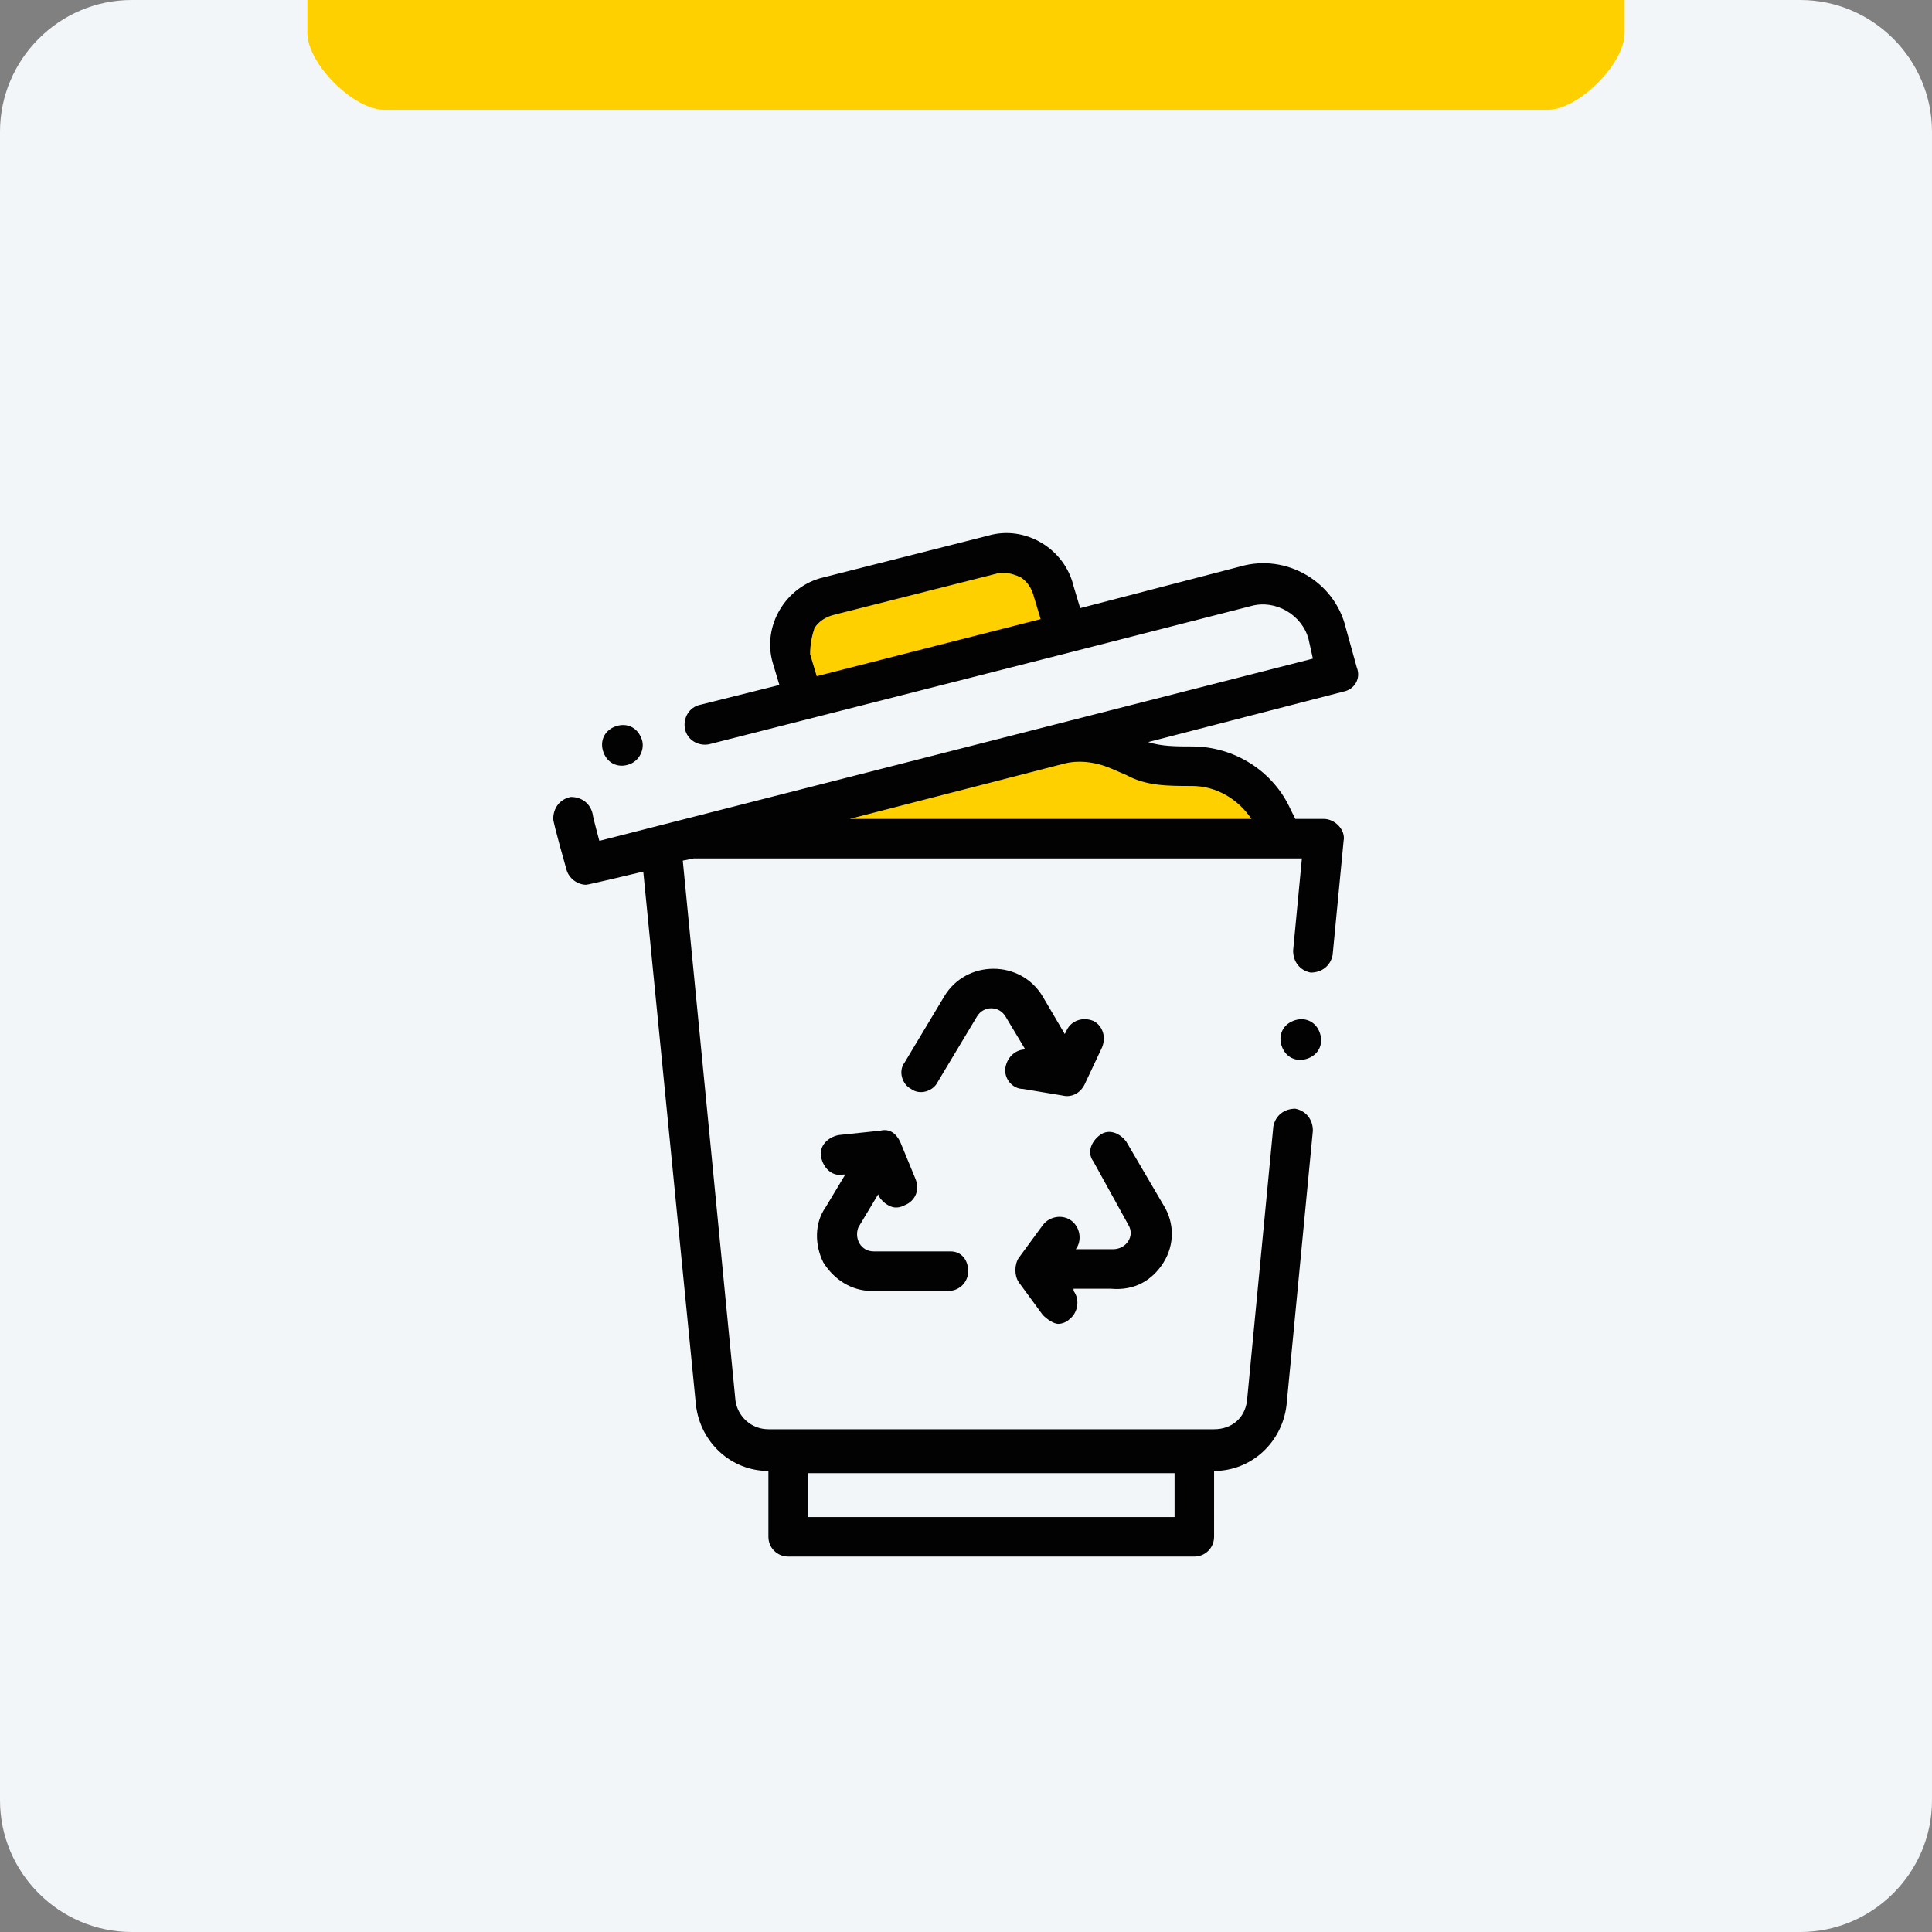
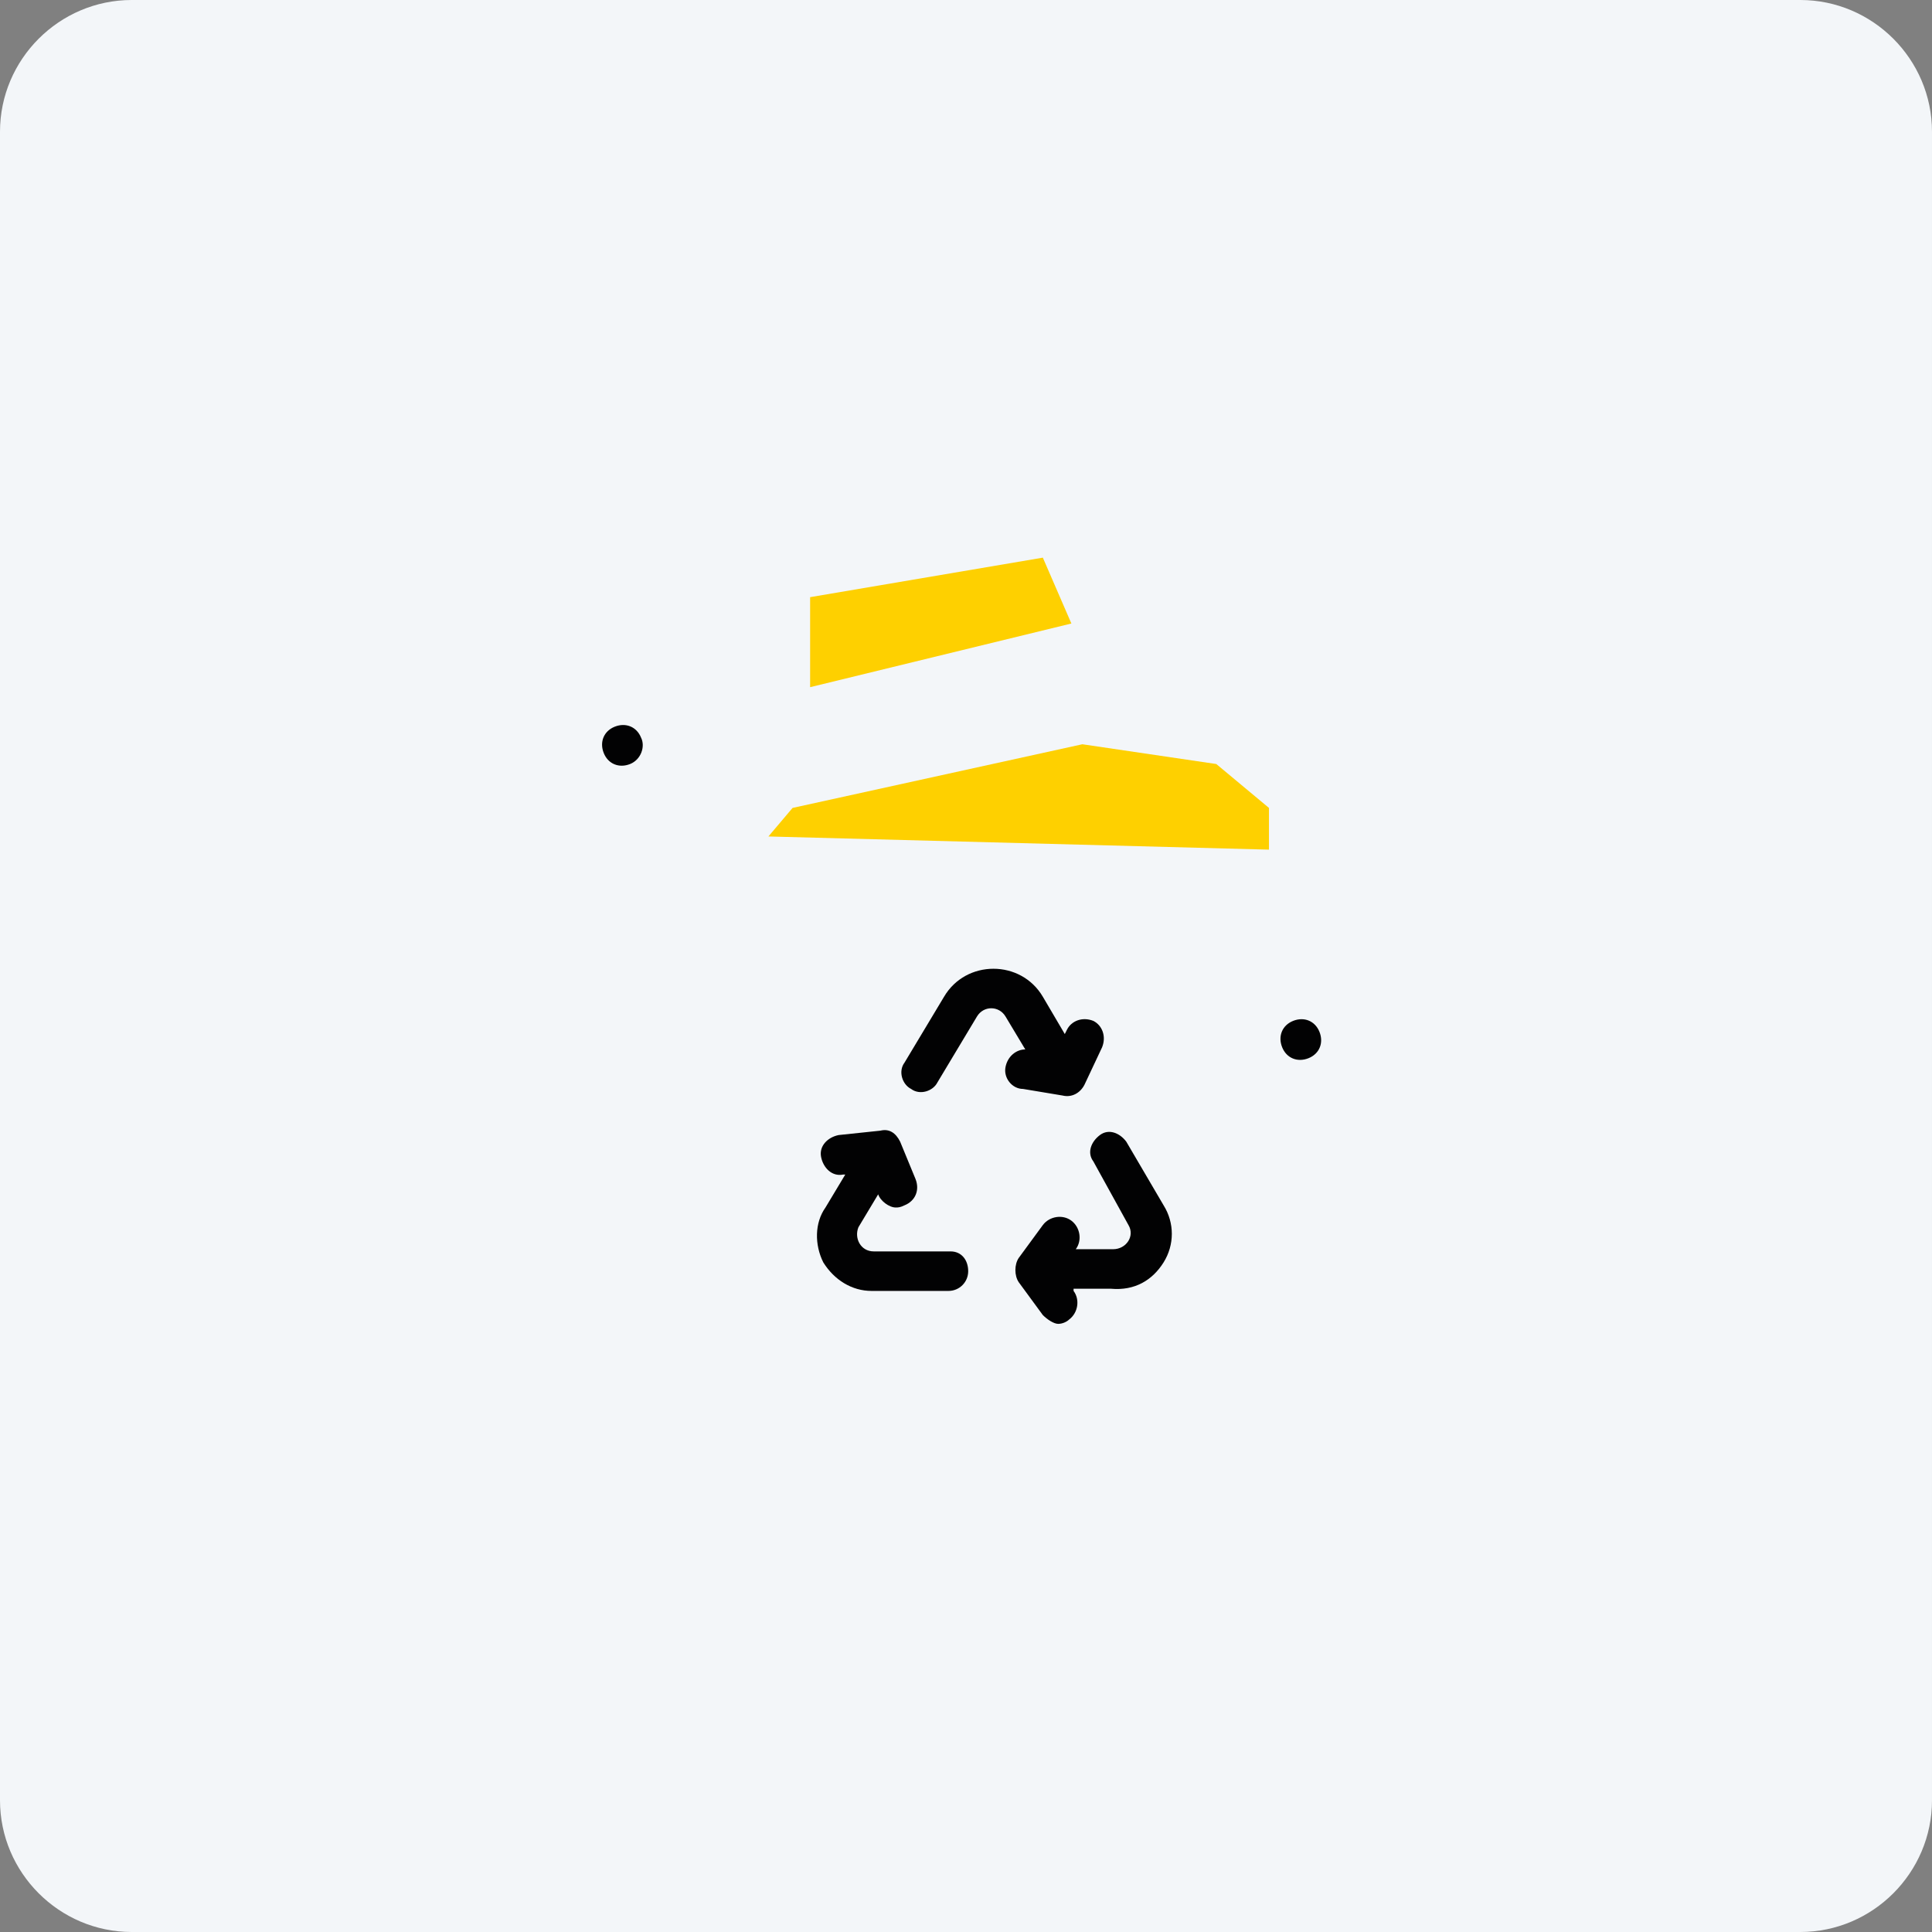
<svg xmlns="http://www.w3.org/2000/svg" version="1.1" x="0px" y="0px" viewBox="0 0 88 88" enable-background="new 0 0 88 88" xml:space="preserve" width="100" height="100">
  <rect x="0" y="0" width="88" height="88" fill="#808080" stroke="none" />
  <g id="Calque_1">
    <path fill="#F3F6F9" d="M88,82c0,3.3-2.7,6-6,6H6c-3.3,0-6-2.7-6-6V6c0-3.3,2.7-6,6-6h76c3.3,0,6,2.7,6,6V82z" />
-     <path fill="#FED000" d="M74,1.5C74,2.9,71.9,5,70.5,5H17.5C16.1,5,14,2.9,14,1.5v1C14,1.1,14,0,14,0h60c0,0,0,1.1,0,2.5V1.5z" />
  </g>
  <g id="Calque_4">
</g>
  <g id="Calque_5">
    <polyline fill="#FED000" points="36.1,36.8 49.3,33.9 55.4,34.8 57.8,36.8 57.8,38.7 35,38.1  " />
    <polyline fill="#FED000" points="36.9,31.3 36.9,27.2 47.5,25.4 48.8,28.4  " />
  </g>
  <g id="Calque_3">
    <g>
      <g>
        <g>
-           <path fill="#020203" d="M61.8,30.4l-0.5-1.8c-0.5-2.1-2.7-3.4-4.8-2.8l-7.3,1.9l-0.3-1c-0.4-1.7-2.2-2.8-3.9-2.3l-7.5,1.9      c-1.7,0.4-2.8,2.2-2.3,3.9l0.3,1l-3.6,0.9c-0.5,0.1-0.8,0.6-0.7,1.1c0.1,0.5,0.6,0.8,1.1,0.7l16.5-4.2c0,0,8.2-2.1,8.2-2.1      c1.1-0.3,2.3,0.4,2.6,1.5l0.2,0.9l-32.5,8.3c0,0-0.3-1.1-0.3-1.2c-0.1-0.5-0.5-0.8-1-0.8c-0.5,0.1-0.8,0.5-0.8,1      c0,0.2,0.6,2.3,0.6,2.3c0.1,0.4,0.5,0.7,0.9,0.7c0.1,0,2.6-0.6,2.6-0.6L31.7,64c0.2,1.7,1.6,3,3.3,3V70c0,0.5,0.4,0.9,0.9,0.9      h18.5c0.5,0,0.9-0.4,0.9-0.9V67c1.7,0,3.1-1.3,3.3-3l1.2-12.5c0-0.5-0.3-0.9-0.8-1c-0.5,0-0.9,0.3-1,0.8l-1.2,12.5      c-0.1,0.8-0.7,1.3-1.5,1.3H35c-0.8,0-1.4-0.6-1.5-1.3l-2.4-24.6l0.5-0.1h27.7l-0.4,4.2c0,0.5,0.3,0.9,0.8,1c0.5,0,0.9-0.3,1-0.8      l0.5-5.2c0.1-0.5-0.4-1-0.9-1H59l-0.2-0.4C58,35.1,56.2,34,54.3,34c-0.7,0-1.4,0-2-0.2l8.9-2.3C61.7,31.4,62,30.9,61.8,30.4      L61.8,30.4z M37.1,28.6c0.2-0.3,0.5-0.5,0.9-0.6l7.5-1.9c0.1,0,0.2,0,0.3,0c0.2,0,0.5,0.1,0.7,0.2c0.3,0.2,0.5,0.5,0.6,0.9      l0.3,1l-10.2,2.6l-0.3-1C36.9,29.3,37,28.9,37.1,28.6z M53.5,69.1H36.8v-2h16.7V69.1z M54.3,35.8c1.1,0,2.1,0.6,2.7,1.5H38.7      l9.7-2.5c0.7-0.2,1.5-0.1,2.2,0.2v0l0.7,0.3C52.2,35.8,53.2,35.8,54.3,35.8L54.3,35.8z" />
          <path fill="#020203" d="M53,57.5c0.5-0.8,0.5-1.8,0-2.6L51.3,52c-0.3-0.4-0.8-0.6-1.2-0.3c-0.4,0.3-0.6,0.8-0.3,1.2l1.6,2.9      c0.3,0.5-0.1,1.1-0.7,1.1h-1.7l0,0c0.3-0.4,0.2-1-0.2-1.3c-0.4-0.3-1-0.2-1.3,0.2l-1.1,1.5c-0.2,0.3-0.2,0.8,0,1.1l1.1,1.5      c0.2,0.2,0.5,0.4,0.7,0.4c0.2,0,0.4-0.1,0.5-0.2c0.4-0.3,0.5-0.9,0.2-1.3l0-0.1h1.7C51.7,58.8,52.5,58.3,53,57.5L53,57.5z" />
          <path fill="#020203" d="M37.5,57.5c0.5,0.8,1.3,1.3,2.2,1.3h3.5c0.5,0,0.9-0.4,0.9-0.9S43.8,57,43.3,57h-3.5      c-0.6,0-0.9-0.6-0.7-1.1l0.9-1.5l0,0c0.1,0.3,0.5,0.6,0.8,0.6c0.1,0,0.2,0,0.4-0.1c0.5-0.2,0.7-0.7,0.5-1.2l-0.7-1.7      c-0.2-0.4-0.5-0.6-0.9-0.5l-1.9,0.2c-0.5,0.1-0.9,0.5-0.8,1c0.1,0.5,0.5,0.9,1,0.8l0.1,0l-0.9,1.5      C37.1,55.7,37.1,56.7,37.5,57.5L37.5,57.5z" />
          <path fill="#020203" d="M45.8,48.6c-0.1,0.5,0.3,1,0.8,1l1.8,0.3c0.4,0.1,0.8-0.1,1-0.5l0.8-1.7c0.2-0.5,0-1-0.4-1.2      c-0.5-0.2-1,0-1.2,0.4l-0.1,0.2l-1-1.7c-1-1.7-3.5-1.7-4.5,0l-1.8,3c-0.3,0.4-0.1,1,0.3,1.2c0.4,0.3,1,0.1,1.2-0.3l1.8-3      c0.3-0.5,1-0.5,1.3,0l0.9,1.5C46.3,47.8,45.9,48.1,45.8,48.6L45.8,48.6z" />
          <path fill="#020203" d="M60.1,47c-0.2-0.5-0.7-0.7-1.2-0.5c-0.5,0.2-0.7,0.7-0.5,1.2c0.2,0.5,0.7,0.7,1.2,0.5      C60.1,48,60.3,47.5,60.1,47z" />
        </g>
      </g>
      <g>
        <path fill="#020203" d="M29.2,33.6c-0.2-0.5-0.7-0.7-1.2-0.5c-0.5,0.2-0.7,0.7-0.5,1.2c0.2,0.5,0.7,0.7,1.2,0.5     C29.2,34.6,29.4,34,29.2,33.6z" />
      </g>
    </g>
  </g>
  <g id="Calque_2">
</g>
</svg>